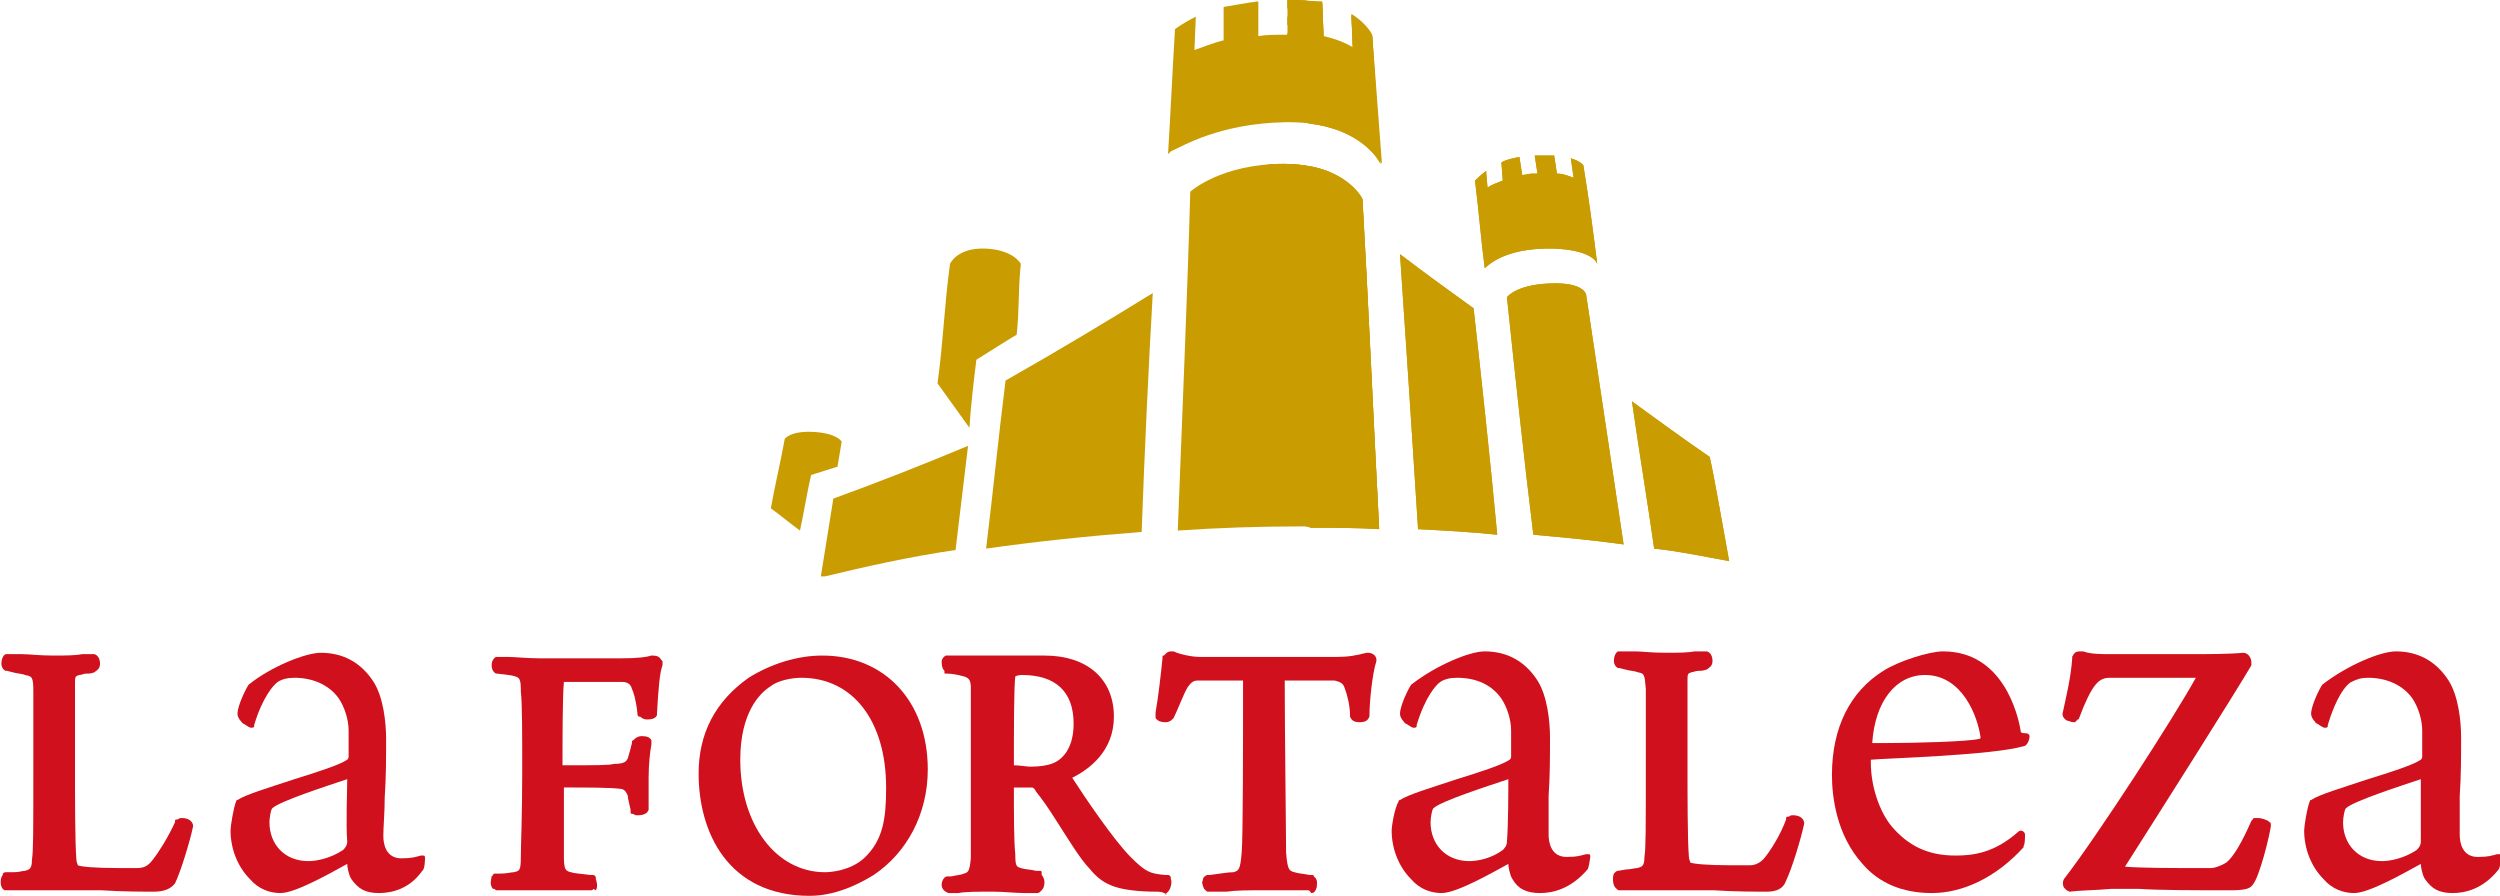
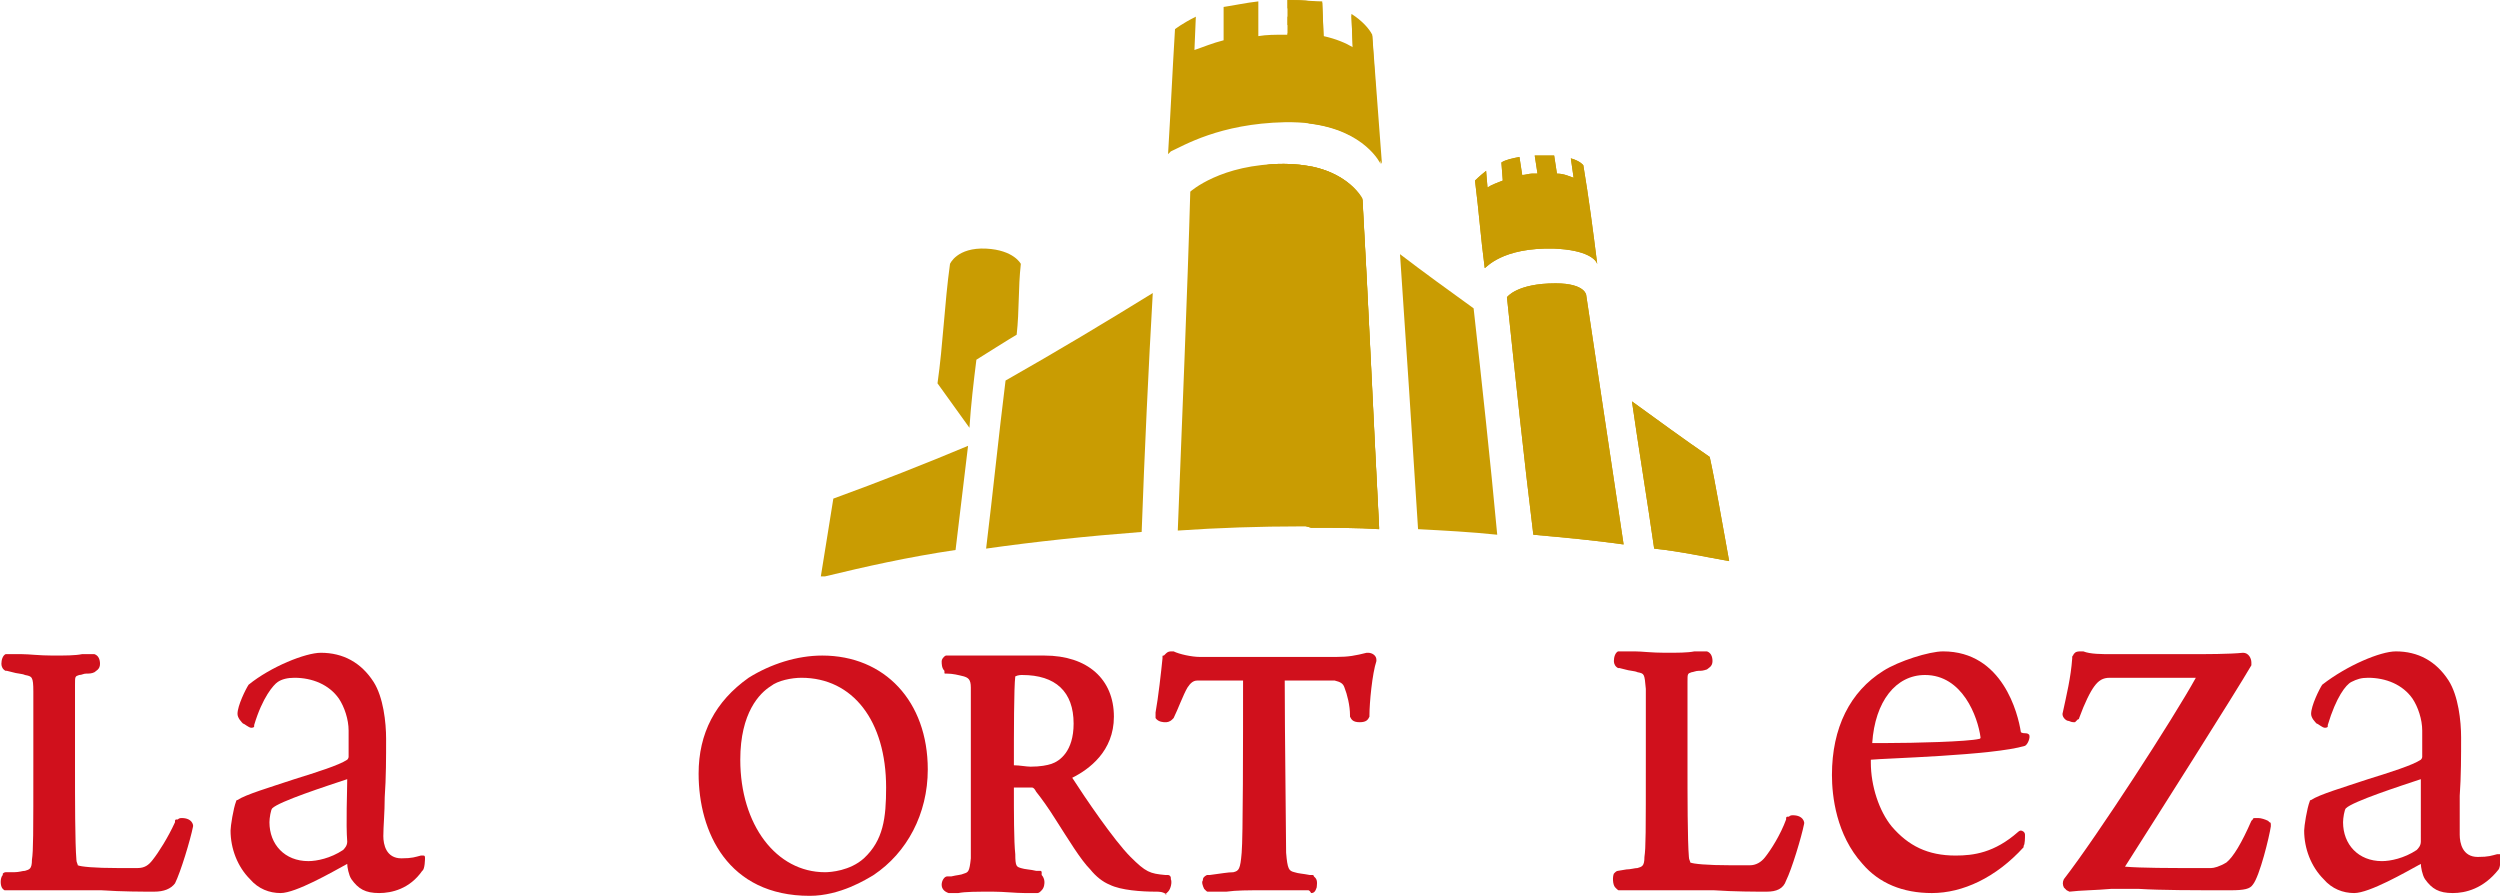
<svg xmlns="http://www.w3.org/2000/svg" version="1.1" id="Capa_1" x="0px" y="0px" viewBox="0 0 180 64.5" style="enable-background:new 0 0 180 64.5;" xml:space="preserve">
  <style type="text/css">
	.st0{fill:#C99C02;}
	.st1{fill:#D0101C;}
</style>
  <g>
    <g>
      <g>
        <g>
          <path class="st0" d="M69.7,32.1c-3.1,1.3-6.4,2.6-9.7,3.8c-0.2,1.3-0.6,3.7-0.9,5.6c0.1,0,0.2,0,0.3,0c2.9-0.7,6-1.4,9.4-1.9      C69.1,37.1,69.4,34.6,69.7,32.1z" />
          <path class="st0" d="M71,39.5c3.5-0.5,7.3-0.9,11.2-1.2c0.2-5.6,0.5-12,0.8-17.2c-3.4,2.1-6.9,4.2-10.6,6.3      C71.9,31.4,71.5,35.4,71,39.5z" />
          <path class="st0" d="M92.4,11.8c-4.5,0-6.7,2-6.7,2c-0.2,7.2-0.6,16.6-0.9,24.4c2.9-0.2,5.9-0.3,8.9-0.3c1.9,0,3.7,0,5.6,0.1      c-0.4-7.6-0.8-16.7-1.2-23.7C98.1,14.3,96.9,11.8,92.4,11.8z" />
-           <path class="st0" d="M58.4,34.2c0.6-0.2,1.3-0.4,1.9-0.6c0.1-0.6,0.2-1.2,0.3-1.8c0,0-0.3-0.6-2-0.7c-1.7-0.1-2.1,0.5-2.1,0.5      c-0.3,1.7-0.7,3.3-1,5c0.7,0.5,1.4,1.1,2.1,1.6C57.9,36.8,58.1,35.5,58.4,34.2z" />
          <path class="st0" d="M92.5,8.8c5.6-0.1,7,3,7,3l-0.7-9.3c-0.2-0.4-0.7-1-1.5-1.5l0.1,2.4c-0.5-0.3-1.2-0.6-2.1-0.8l-0.1-2.5      C94.6,0.1,93.7,0,92.7,0l0,2.5c-0.1,0-0.1,0-0.2,0c-0.7,0-1.3,0-1.9,0.1V0.1c-0.9,0.1-1.8,0.3-2.5,0.4l0,2.4      c-0.8,0.2-1.5,0.5-2.1,0.7l0.1-2.4c-1,0.5-1.5,0.9-1.5,0.9c-0.2,3.3-0.3,5.7-0.5,9l0.2-0.2C85.2,10.5,87.8,8.9,92.5,8.8z" />
          <path class="st0" d="M70.3,25.9c0,0,2.7-1.7,2.9-1.8c0.2-1.8,0.1-3.3,0.3-5.1c0,0-0.5-1-2.5-1.1c-2.1-0.1-2.6,1.1-2.6,1.1      c-0.4,2.9-0.5,5.8-0.9,8.6c0.8,1.1,1.5,2.1,2.3,3.2C69.9,29.2,70.1,27.5,70.3,25.9z" />
        </g>
        <g>
          <g>
            <path class="st0" d="M112,20.4c-2.8,0-3.5,1-3.5,1c0.6,5.7,1.2,11.4,1.9,17.1c2.2,0.2,4.4,0.4,6.5,0.7c-0.9-6-1.8-12-2.7-18       C114.2,21.3,114.2,20.4,112,20.4z" />
            <path class="st0" d="M124.5,40.4c-0.5-2.7-1-5.7-1.4-7.5c-1.9-1.3-3.8-2.7-5.6-4c0.5,3.5,1.1,7.1,1.6,10.6       C121,39.7,122.8,40.1,124.5,40.4z" />
-             <path class="st0" d="M107.8,38.5c-0.5-5.4-1.1-10.9-1.7-16.3c-1.8-1.3-3.6-2.6-5.3-3.9c0.4,5.9,0.9,13.4,1.3,19.8       C104,38.2,105.9,38.3,107.8,38.5z" />
            <path class="st0" d="M111.9,17.9c2.4,0.1,3,0.8,3.1,1.1c-0.3-2.4-0.6-4.7-1-7.1c0,0-0.2-0.3-0.9-0.5l0.2,1.4       c-0.3-0.1-0.7-0.3-1.2-0.3l-0.2-1.3c-0.4,0-0.8,0-1.4,0l0.2,1.3c-0.1,0-0.3,0-0.4,0c-0.2,0-0.5,0.1-0.7,0.1l-0.2-1.3       c-0.5,0.1-1,0.2-1.3,0.4l0.1,1.3c-0.5,0.2-0.8,0.3-1.1,0.5l-0.1-1.2c-0.5,0.4-0.8,0.7-0.8,0.7c0.3,2.4,0.4,4,0.7,6.3       C107,19.3,108.1,17.8,111.9,17.9z" />
          </g>
-           <path class="st0" d="M98.8,2.6c-0.2-0.4-0.7-1-1.5-1.5l0.1,2.4c-0.5-0.3-1.2-0.6-2.1-0.8l-0.1-2.5c-0.2,0-0.5-0.1-0.8-0.1l0,0      c0,0,0,0,0,0c0,0,0,0,0,0v0C93.9,0,93.3,0,92.7,0l0,0.6l1.6,0.5v0.1l-1.6,0l0,0.6l1.6,0.5v0.1l-1.6,0v0.2c-0.1,0-0.1,0-0.2,0      c-0.3,0-0.6,0-0.9,0l2.7,0.8v0.1l-3.5-0.1l3.5,1.1v0.1l-3.5-0.1l3.5,1.1v0.1l-3.5-0.1l3.5,1.1v0.1l-3.5-0.1l3.5,1.1v0.1      l-3.5-0.1l3.5,1.1v0c4,0.5,5.1,2.9,5.1,2.9L98.8,2.6z" />
          <path class="st0" d="M90.9,36.9l3.5,1.1v0c1.7,0,3.3,0,4.9,0.1c-0.4-7.6-0.8-16.7-1.2-23.7c0,0-0.8-1.8-3.6-2.4l0,0c0,0,0,0,0,0      h0l0,0c-0.6-0.1-1.2-0.2-2-0.2c-0.5,0-1,0-1.4,0.1l3.4,1.1v0.1L90.9,13l3.5,1.1v0.1l-3.5-0.1l3.5,1.1v0.1l-3.5-0.1l3.5,1.1v0.1      l-3.5-0.1l3.5,1.1v0.1l-3.5-0.1l3.5,1.1v0.1l-3.5-0.1l3.5,1.1v0.1l-3.5-0.1l3.5,1.1v0.1L90.9,21l3.5,1.1v0.1l-3.5-0.1l3.5,1.1      v0.1l-3.5-0.1l3.5,1.1v0.1l-3.5-0.1l3.5,1.1v0.1l-3.5-0.1l3.5,1.1v0.1l-3.5-0.1l3.5,1.1v0.1l-3.5-0.1l3.5,1.1v0.1L90.9,29      l3.5,1.1v0.1l-3.5-0.1l3.5,1.1v0.1l-3.5-0.1l3.5,1.1v0.1l-3.5-0.1l3.5,1.1v0.1l-3.5-0.1l3.5,1.1v0.1l-3.5-0.1l3.5,1.1v0.1      l-3.5-0.1l3.5,1.1V37L90.9,36.9z" />
        </g>
        <g>
          <g>
            <path class="st0" d="M112,20.4c-2.8,0-3.5,1-3.5,1c0.6,5.7,1.2,11.4,1.9,17.1c2.2,0.2,4.4,0.4,6.5,0.7c-0.9-6-1.8-12-2.7-18       C114.2,21.3,114.2,20.4,112,20.4z" />
            <path class="st0" d="M124.5,40.4c-0.5-2.7-1-5.7-1.4-7.5c-1.9-1.3-3.8-2.7-5.6-4c0.5,3.5,1.1,7.1,1.6,10.6       C121,39.7,122.8,40.1,124.5,40.4z" />
            <path class="st0" d="M107.8,38.5c-0.5-5.4-1.1-10.9-1.7-16.3c-1.8-1.3-3.6-2.6-5.3-3.9c0.4,5.9,0.9,13.4,1.3,19.8       C104,38.2,105.9,38.3,107.8,38.5z" />
            <path class="st0" d="M111.9,17.9c2.4,0.1,3,0.8,3.1,1.1c-0.3-2.4-0.6-4.7-1-7.1c0,0-0.2-0.3-0.9-0.5l0.2,1.4       c-0.3-0.1-0.7-0.3-1.2-0.3l-0.2-1.3c-0.4,0-0.8,0-1.4,0l0.2,1.3c-0.1,0-0.3,0-0.4,0c-0.2,0-0.5,0.1-0.7,0.1l-0.2-1.3       c-0.5,0.1-1,0.2-1.3,0.4l0.1,1.3c-0.5,0.2-0.8,0.3-1.1,0.5l-0.1-1.2c-0.5,0.4-0.8,0.7-0.8,0.7c0.3,2.4,0.4,4,0.7,6.3       C107,19.3,108.1,17.8,111.9,17.9z" />
          </g>
          <path class="st0" d="M98.8,2.6c-0.2-0.4-0.7-1-1.5-1.5l0.1,2.4c-0.5-0.3-1.2-0.6-2.1-0.8l-0.1-2.5c-0.2,0-0.5-0.1-0.8-0.1l0,0      c0,0,0,0,0,0c0,0,0,0,0,0v0C93.9,0,93.3,0,92.7,0l0,0.6l1.6,0.5v0.1l-1.6,0l0,0.6l1.6,0.5v0.1l-1.6,0v0.2c-0.1,0-0.1,0-0.2,0      c-0.3,0-0.6,0-0.9,0l2.7,0.8v0.1l-3.5-0.1l3.5,1.1v0.1l-3.5-0.1l3.5,1.1v0.1l-3.5-0.1l3.5,1.1v0.1l-3.5-0.1l3.5,1.1v0.1      l-3.5-0.1l3.5,1.1v0c4,0.5,5.1,2.9,5.1,2.9L98.8,2.6z" />
          <path class="st0" d="M90.9,36.9l3.5,1.1v0c1.7,0,3.3,0,4.9,0.1c-0.4-7.6-0.8-16.7-1.2-23.7c0,0-0.8-1.8-3.6-2.4l0,0c0,0,0,0,0,0      h0l0,0c-0.6-0.1-1.2-0.2-2-0.2c-0.5,0-1,0-1.4,0.1l3.4,1.1v0.1L90.9,13l3.5,1.1v0.1l-3.5-0.1l3.5,1.1v0.1l-3.5-0.1l3.5,1.1v0.1      l-3.5-0.1l3.5,1.1v0.1l-3.5-0.1l3.5,1.1v0.1l-3.5-0.1l3.5,1.1v0.1l-3.5-0.1l3.5,1.1v0.1L90.9,21l3.5,1.1v0.1l-3.5-0.1l3.5,1.1      v0.1l-3.5-0.1l3.5,1.1v0.1l-3.5-0.1l3.5,1.1v0.1l-3.5-0.1l3.5,1.1v0.1l-3.5-0.1l3.5,1.1v0.1l-3.5-0.1l3.5,1.1v0.1L90.9,29      l3.5,1.1v0.1l-3.5-0.1l3.5,1.1v0.1l-3.5-0.1l3.5,1.1v0.1l-3.5-0.1l3.5,1.1v0.1l-3.5-0.1l3.5,1.1v0.1l-3.5-0.1l3.5,1.1v0.1      l-3.5-0.1l3.5,1.1V37L90.9,36.9z" />
        </g>
      </g>
      <g>
        <path class="st1" d="M94.2,64.1c-0.4,0-0.9,0-1.5,0c-0.6,0-1.3,0-1.8,0c-1,0-1.9,0-2.6,0.1c-0.5,0-0.9,0-1.2,0h-0.1     c-0.1,0-0.1,0-0.2-0.1L86.7,64c-0.1-0.2-0.2-0.5-0.1-0.6c0-0.2,0.1-0.3,0.3-0.4l0,0c0,0,0.1,0,0.1,0l0.1,0     c0.8-0.1,1.3-0.2,1.7-0.2c0.4-0.1,0.5-0.2,0.6-1.4c0.1-1.1,0.1-7.9,0.1-12.4c-0.3,0-0.7,0-1.1,0c-0.9,0-1.9,0-2.2,0     c-0.3,0-0.5,0.2-0.7,0.5c-0.3,0.5-0.7,1.6-1,2.2c0,0-0.1,0.1-0.1,0.1c-0.2,0.2-0.4,0.2-0.5,0.2c-0.1,0-0.5,0-0.7-0.3l0-0.1     c0,0,0-0.1,0-0.2l0-0.1c0.2-1.1,0.4-2.9,0.5-3.9l0-0.1c0-0.1,0-0.1,0.1-0.1l0.1-0.1c0.1-0.1,0.2-0.2,0.4-0.2h0c0,0,0.1,0,0.1,0     l0.1,0c0.4,0.2,1.3,0.4,1.9,0.4h9.8c0.9,0,1.4-0.1,2.2-0.3c0,0,0.1,0,0.1,0c0.3,0,0.6,0.2,0.6,0.5c0,0,0,0.1,0,0.1     c-0.3,0.9-0.5,3-0.5,3.9c0,0,0,0.1,0,0.1c-0.1,0.2-0.2,0.4-0.7,0.4c-0.5,0-0.6-0.2-0.7-0.4c0,0,0-0.1,0-0.1c0-0.7-0.2-1.5-0.4-2     c-0.1-0.3-0.3-0.4-0.7-0.5c-0.6,0-1.7,0-2.5,0c-0.4,0-0.8,0-1.1,0c0,3.7,0.1,11.1,0.1,12.4c0.1,1.2,0.2,1.3,0.6,1.4     c0.3,0.1,0.6,0.1,1.1,0.2l0.2,0c0,0,0.1,0,0.1,0.1l0.1,0.1c0.2,0.2,0.1,0.6,0.1,0.7c-0.1,0.3-0.2,0.4-0.4,0.4     C94.3,64.1,94.2,64.1,94.2,64.1L94.2,64.1z" />
        <path class="st1" d="M11.1,64.2c-0.8,0-2.3,0-3.8-0.1l-0.3,0c-1.3,0-2.6,0-3.2,0c-0.6,0-1.4,0-2.1,0c-0.5,0-0.9,0-1.2,0H0.4     c-0.1,0-0.1,0-0.2-0.1L0.2,64c-0.2-0.2-0.2-0.8,0-1l0-0.1c0,0,0.1-0.1,0.2-0.1L1,62.8c0.4,0,0.6-0.1,0.8-0.1     c0.3-0.1,0.5-0.1,0.5-0.8c0.1-0.7,0.1-1.6,0.1-7.2c0-2.8,0-4.3,0-4.9c0-1.1-0.1-1.1-0.6-1.2c-0.2-0.1-0.6-0.1-0.9-0.2l-0.4-0.1     c0,0,0,0-0.1,0c-0.2-0.1-0.3-0.3-0.3-0.5c0-0.3,0.1-0.6,0.3-0.7l0.1,0c0,0,0.1,0,0.1,0h0.1c0.2,0,0.5,0,0.9,0     c0.5,0,1.2,0.1,2.2,0.1c0.9,0,1.6,0,2.1-0.1c0.4,0,0.6,0,0.8,0c0,0,0.1,0,0.1,0c0.3,0.1,0.4,0.4,0.4,0.7c0,0.4-0.3,0.5-0.4,0.6     c-0.2,0.1-0.4,0.1-0.6,0.1c-0.2,0-0.3,0.1-0.5,0.1c-0.3,0.1-0.3,0.1-0.3,0.7c0,0.4,0,1.5,0,2.8c0,1,0,2.1,0,3.1     c0,2.3,0,5.5,0.1,6.7c0,0.2,0.1,0.3,0.1,0.4c0.2,0.1,1.2,0.2,2.9,0.2c0.5,0,1.1,0,1.4,0c0.5,0,0.8-0.2,1.1-0.6     c0.4-0.5,1.1-1.6,1.6-2.7l0-0.1c0,0,0-0.1,0.1-0.1l0.1,0c0.1-0.1,0.2-0.1,0.3-0.1c0.3,0,0.7,0.1,0.8,0.5c0,0,0,0.1,0,0.1     c-0.2,1-0.9,3.3-1.3,4.1C12.3,64,11.8,64.2,11.1,64.2z" />
        <path class="st1" d="M27.3,64.3c-1,0-1.5-0.3-2-1c-0.2-0.3-0.3-0.9-0.3-1.1c-1.1,0.6-3.7,2.1-4.8,2.1c-0.8,0-1.6-0.3-2.2-1     c-0.9-0.9-1.4-2.2-1.4-3.5c0-0.3,0.2-1.6,0.4-2.1c0,0,0-0.1,0.1-0.1c0.6-0.4,2.3-0.9,4.1-1.5c1.6-0.5,3.2-1,3.8-1.4     c0,0,0.1-0.1,0.1-0.2c0-0.3,0-0.8,0-1.2c0-0.2,0-0.4,0-0.7c0-0.8-0.3-1.7-0.7-2.3c-0.7-1-1.9-1.5-3.2-1.5c-0.5,0-0.9,0.1-1.2,0.3     c-0.3,0.2-1.1,1.1-1.7,3.1c0,0,0,0,0,0.1c0,0.1-0.2,0.1-0.2,0.1c-0.2,0-0.5-0.3-0.6-0.3c-0.1-0.1-0.4-0.4-0.4-0.7     c0-0.6,0.6-1.8,0.8-2.1C19.5,48,22,47,23.1,47c1.6,0,2.9,0.7,3.8,2.1c0.7,1.1,0.9,2.9,0.9,4.1c0,1.3,0,2.8-0.1,4.2     c0,1.1-0.1,2.1-0.1,2.8c0,0.6,0.2,1.6,1.3,1.6c0.8,0,1-0.1,1.4-0.2c0,0,0,0,0.1,0c0.1,0,0.1,0,0.1,0c0.1,0,0.1,0.1,0.1,0.2     c0,0,0,0.8-0.2,0.9C29.5,64,28.2,64.3,27.3,64.3z M25,56.1c-1.5,0.5-4.9,1.6-5.4,2.1c-0.1,0.1-0.2,0.7-0.2,1     c0,1.6,1.1,2.8,2.8,2.8c0.6,0,1.6-0.2,2.5-0.8c0.1-0.1,0.3-0.3,0.3-0.6C24.9,59.3,25,57,25,56.1z" />
-         <path class="st1" d="M42.4,64.1c-0.4,0-0.8,0-1.3,0c-0.6,0-1.3,0-2,0c-0.7,0-1.4,0-1.9,0c-0.5,0-0.9,0-1.3,0h-0.1     c-0.1,0-0.1,0-0.2-0.1L35.5,64c-0.3-0.3-0.1-0.8-0.1-0.9l0.1-0.1c0-0.1,0.1-0.1,0.2-0.1l0.3,0c0.5,0,0.8-0.1,1-0.1     c0.4-0.1,0.5-0.1,0.5-1.1c0-0.8,0.1-3.1,0.1-6.1c0-2.8,0-5-0.1-5.8l0-0.1c0-0.8-0.1-0.9-0.4-1c-0.3-0.1-0.6-0.1-1.3-0.2     c0,0-0.1,0-0.1,0c-0.3-0.2-0.3-0.5-0.3-0.6c0-0.1,0-0.4,0.3-0.6l0.1,0c0,0,0.1,0,0.1,0h0c0.2,0,0.4,0,0.7,0     c0.5,0,1.3,0.1,2.3,0.1h5.8c1.3,0,1.9-0.1,2.2-0.2c0,0,0.1,0,0.1,0c0.3,0,0.5,0.1,0.6,0.3l0.1,0.1c0,0.1,0,0.1,0,0.2l0,0.1     c-0.2,0.5-0.3,1.7-0.4,3.5c0,0,0,0.1,0,0.1c-0.1,0.2-0.3,0.3-0.7,0.3c-0.1,0-0.3,0-0.5-0.2l-0.1,0c0,0-0.1-0.1-0.1-0.1l0-0.1     c-0.1-1-0.3-1.6-0.4-1.8c-0.1-0.4-0.4-0.5-0.7-0.5c-0.4,0-1.6,0-2.6,0c-0.9,0-1.4,0-1.6,0c0,0,0,0,0,0c-0.1,1-0.1,4.2-0.1,6     c2.5,0,3.4,0,3.7-0.1c0.8,0,0.9-0.2,1-0.4c0.1-0.3,0.2-0.7,0.3-1.1l0-0.1c0,0,0-0.1,0.1-0.1l0.1-0.1c0.1-0.1,0.3-0.2,0.5-0.2     c0.4,0,0.6,0.1,0.7,0.3l0,0.1c0,0,0,0.1,0,0.1l0,0.1c-0.1,0.5-0.2,1.5-0.2,2.4c0,0.4,0,0.9,0,1.3c0,0.3,0,0.6,0,0.9     c0,0,0,0.1,0,0.1c-0.1,0.3-0.4,0.4-0.8,0.4c-0.1,0-0.2,0-0.3-0.1l-0.1,0c-0.1,0-0.1-0.1-0.1-0.2l0-0.1c-0.1-0.5-0.2-0.8-0.2-1     c-0.1-0.3-0.3-0.5-0.5-0.5c-0.7-0.1-2.6-0.1-3.7-0.1c-0.2,0-0.3,0-0.4,0c0,1.2,0,3.7,0,4.9c0,1,0.1,1.1,0.5,1.2     c0.3,0.1,0.7,0.1,1.4,0.2l0.2,0c0.1,0,0.2,0.1,0.2,0.2l0,0.1c0,0,0.2,0.5,0,0.8L42.7,64c0,0.1-0.1,0.1-0.2,0.1H42.4z" />
        <path class="st1" d="M58.3,64.5c-5.9,0-8-4.6-8-8.8c0-2.9,1.2-5.2,3.6-6.9c1.6-1,3.5-1.6,5.3-1.6c4.5,0,7.6,3.3,7.6,8.2     c0,3.2-1.5,6-3.9,7.6C62.4,63.3,60.5,64.5,58.3,64.5z M57.7,48.8c-0.7,0-1.7,0.2-2.2,0.6c-0.8,0.5-2.2,1.9-2.2,5.3     c0,4.7,2.6,8.1,6.1,8.1c0.4,0,1.8-0.1,2.8-1c1.4-1.3,1.6-2.9,1.6-5.1C63.8,51.9,61.4,48.8,57.7,48.8z" />
        <path class="st1" d="M83.2,64.2c-1,0-2.5-0.1-3.3-0.5c-0.5-0.2-1-0.6-1.4-1.1c-0.7-0.7-1.6-2.2-2.5-3.6c-0.5-0.8-1-1.5-1.4-2     c-0.1-0.2-0.2-0.3-0.3-0.3c-0.1,0-0.2,0-0.3,0c-0.2,0-0.6,0-0.8,0c-0.1,0-0.1,0-0.2,0c0,1.8,0,3.9,0.1,4.8c0,0.9,0.1,0.9,0.4,1     c0.3,0.1,0.7,0.1,1.1,0.2l0.3,0c0,0,0.1,0,0.1,0.1L75,63c0.1,0.1,0.2,0.3,0.2,0.5c0,0.1,0,0.4-0.2,0.6l-0.1,0.1     c0,0-0.1,0.1-0.2,0.1h-0.1c-0.2,0-0.5,0-0.8,0c-0.7,0-1.5-0.1-2.3-0.1c-1.2,0-2,0-2.5,0.1c-0.3,0-0.5,0-0.6,0c0,0-0.1,0-0.1,0     c-0.3-0.1-0.5-0.3-0.5-0.6c0-0.3,0.2-0.6,0.4-0.6l0.3,0c0.4-0.1,0.7-0.1,0.9-0.2c0.3-0.1,0.4-0.1,0.5-1.1c0-0.7,0-4.6,0-6     c0-1.7,0-5.2,0-6.3c0-0.6-0.2-0.7-0.5-0.8c-0.4-0.1-0.8-0.2-1.2-0.2l-0.1,0c-0.1,0-0.1,0-0.1-0.1L68,48.3     c-0.2-0.2-0.2-0.5-0.2-0.7c0-0.1,0.1-0.3,0.3-0.4l0,0c0,0,0.1,0,0.1,0h0.1c0.3,0,0.8,0,1.3,0c0.5,0,1.1,0,1.4,0     c0.9,0,1.6,0,2.3,0h0.1c0.6,0,1.2,0,1.8,0c3.1,0,5,1.7,5,4.4c0,2.5-1.8,3.8-3,4.4c0.9,1.4,3,4.5,4.2,5.7c1.1,1.1,1.4,1.2,2.5,1.3     l0.2,0c0.1,0,0.2,0.1,0.2,0.2l0,0.1c0.1,0.2,0,0.7-0.2,0.9l-0.1,0.1c0,0-0.1,0.1-0.1,0.1H84C83.7,64.2,83.5,64.2,83.2,64.2z      M73,55.1c0.4,0,0.9,0.1,1.2,0.1c0.7,0,1.2-0.1,1.5-0.2c0.6-0.2,1.6-0.9,1.6-2.9c0-2.3-1.3-3.5-3.7-3.5c-0.1,0-0.3,0-0.5,0.1     C73,49.5,73,52.8,73,55.1z" />
-         <path class="st1" d="M110.9,64.3c-1,0-1.6-0.3-2-1c-0.2-0.3-0.3-0.9-0.3-1.1c-1.1,0.6-3.7,2.1-4.8,2.1c-0.8,0-1.6-0.3-2.2-1     c-0.9-0.9-1.4-2.2-1.4-3.5c0-0.3,0.2-1.6,0.5-2.1c0,0,0-0.1,0.1-0.1c0.6-0.4,2.3-0.9,4.1-1.5c1.6-0.5,3.2-1,3.8-1.4     c0,0,0.1-0.1,0.1-0.2c0-0.3,0-0.8,0-1.2c0-0.2,0-0.4,0-0.7c0-0.8-0.3-1.7-0.7-2.3c-0.7-1-1.8-1.5-3.2-1.5c-0.5,0-0.9,0.1-1.2,0.3     c-0.3,0.2-1.1,1.1-1.7,3.1c0,0,0,0,0,0.1c0,0.1-0.2,0.1-0.2,0.1c-0.2,0-0.5-0.3-0.6-0.3c-0.1-0.1-0.4-0.4-0.4-0.7     c0-0.6,0.6-1.8,0.8-2.1c1.8-1.4,4.2-2.4,5.3-2.4c1.6,0,2.9,0.7,3.8,2.1c0.7,1.1,0.9,2.9,0.9,4.1c0,1.3,0,2.8-0.1,4.2     c0,1.1,0,2.1,0,2.8c0,0.6,0.2,1.6,1.3,1.6c0.8,0,1-0.1,1.4-0.2c0,0,0.1,0,0.1,0c0,0,0.1,0,0.1,0c0.1,0,0.1,0.1,0.1,0.2     c0,0-0.1,0.8-0.2,0.9C113.1,64,111.8,64.3,110.9,64.3z M108.6,56.1c-1.5,0.5-4.9,1.6-5.4,2.1c-0.1,0.1-0.2,0.7-0.2,1     c0,1.6,1.1,2.8,2.8,2.8c0.6,0,1.6-0.2,2.4-0.8c0.1-0.1,0.3-0.3,0.3-0.6C108.6,59.3,108.6,57,108.6,56.1z" />
        <path class="st1" d="M127.2,64.2c-0.8,0-2.3,0-3.8-0.1l-0.3,0c-1.4,0-2.6,0-3.2,0c-0.7,0-1.4,0-2,0c-0.5,0-0.9,0-1.2,0h-0.1     c-0.1,0-0.1,0-0.2-0.1l-0.1-0.1c-0.2-0.2-0.2-0.8-0.1-1l0.1-0.1c0,0,0.1-0.1,0.2-0.1l0.6-0.1c0.3,0,0.6-0.1,0.8-0.1     c0.3-0.1,0.5-0.1,0.5-0.8c0.1-0.7,0.1-1.6,0.1-7.2c0-2.8,0-4.3,0-4.9c-0.1-1.1-0.1-1.1-0.6-1.2c-0.2-0.1-0.6-0.1-0.9-0.2     l-0.4-0.1c0,0,0,0-0.1,0c-0.2-0.1-0.3-0.3-0.3-0.5c0-0.3,0.1-0.6,0.3-0.7l0.1,0c0,0,0.1,0,0.1,0h0.1c0.2,0,0.5,0,0.9,0     c0.5,0,1.2,0.1,2.2,0.1c0.9,0,1.6,0,2.1-0.1c0.4,0,0.6,0,0.8,0c0,0,0.1,0,0.1,0c0.3,0.1,0.4,0.4,0.4,0.7c0,0.4-0.3,0.5-0.4,0.6     c-0.3,0.1-0.4,0.1-0.6,0.1c-0.2,0-0.4,0.1-0.5,0.1c-0.3,0.1-0.3,0.1-0.3,0.7c0,0.4,0,1.6,0,2.9c0,1,0,2.1,0,3     c0,2.3,0,5.5,0.1,6.7c0,0.2,0.1,0.3,0.1,0.4c0.2,0.1,1.2,0.2,2.9,0.2c0.5,0,1.1,0,1.4,0c0.4,0,0.8-0.2,1.1-0.6     c0.4-0.5,1.1-1.6,1.5-2.7l0-0.1c0,0,0-0.1,0.1-0.1l0.1,0c0.1-0.1,0.2-0.1,0.3-0.1c0.3,0,0.7,0.1,0.8,0.5c0,0,0,0.1,0,0.1     c-0.2,1-0.9,3.3-1.3,4.1C128.4,64,127.9,64.2,127.2,64.2z" />
        <path class="st1" d="M139.1,64.3c-2.1,0-3.8-0.7-5-2.1c-1.9-2.1-2.2-4.9-2.2-6.4c0-3.4,1.3-6,3.7-7.5c1.1-0.7,3.3-1.4,4.3-1.4     c4.3,0,5.4,4.5,5.6,5.8c0,0,0,0.1,0.4,0.1c0.1,0,0.2,0.1,0.2,0.1c0.1,0.2-0.1,0.7-0.3,0.8c-2.3,0.7-10.2,0.9-11.1,1     c0,0,0,0.1,0,0.2c0,1.7,0.6,3.5,1.5,4.6c1.2,1.4,2.6,2.1,4.6,2.1c1.3,0,2.8-0.2,4.5-1.7c0,0,0.1-0.1,0.2-0.1     c0.1,0,0.3,0.1,0.3,0.3c0,0.2,0,0.7-0.1,0.8c0,0,0,0,0,0.1C143.7,63.2,141.3,64.3,139.1,64.3z M134.8,53.5c0.2,0,0.6,0,1,0l0,0     c2,0,5.9-0.1,6.7-0.3c0.1,0,0.1-0.1,0.1-0.1c-0.2-1.5-1.3-4.5-4-4.5C136.5,48.6,135,50.5,134.8,53.5     C134.8,53.4,134.8,53.5,134.8,53.5z" />
        <path class="st1" d="M149,64.2C149,64.2,149,64.2,149,64.2l-0.2-0.1c0,0-0.1-0.1-0.1-0.1l-0.1-0.1c-0.1-0.2-0.1-0.4,0-0.6     c2.4-3.1,7.9-11.6,9.5-14.5h-1.9c-2.2,0-3.6,0-4.3,0c-0.5,0-0.8,0.2-1.1,0.6c-0.3,0.4-0.7,1.2-1.1,2.3c0,0,0,0.1-0.1,0.1     l-0.1,0.1c0,0-0.1,0.1-0.1,0.1l-0.1,0c-0.2,0-0.3-0.1-0.4-0.1c-0.1,0-0.4-0.2-0.4-0.5c0.3-1.4,0.6-2.6,0.7-4l0-0.1     c0-0.1,0.1-0.1,0.1-0.2l0.1-0.1c0.1-0.1,0.3-0.1,0.4-0.1c0.1,0,0.1,0,0.2,0c0.5,0.2,1.3,0.2,2.1,0.2h5.4c1.4,0,3,0,4-0.1l0,0     c0.4,0,0.6,0.4,0.6,0.7v0.1c0,0,0,0.1,0,0.1l0,0c-1.1,1.9-7,11.2-9.1,14.5c1.2,0.1,3.3,0.1,5,0.1c0.4,0,0.9,0,1.2,0     c0.2,0,0.6-0.1,1.1-0.4c0.5-0.4,1.1-1.4,1.8-3l0.1-0.1c0-0.1,0.1-0.1,0.2-0.1h0.2c0.2,0,0.5,0.1,0.7,0.2l0.1,0.1     c0.1,0,0.1,0.1,0.1,0.2l0,0.1c-0.1,0.7-0.8,3.6-1.3,4.2c-0.2,0.3-0.6,0.4-1.6,0.4c-2.7,0-5,0-6.6-0.1h-0.1c-0.8,0-1.5,0-1.9,0     C150.9,64.1,149.8,64.1,149,64.2C149.1,64.2,149.1,64.2,149,64.2z" />
        <path class="st1" d="M176.6,64.3c-1,0-1.5-0.3-2-1c-0.2-0.3-0.3-0.9-0.3-1.1c-1.1,0.6-3.7,2.1-4.8,2.1c-0.8,0-1.6-0.3-2.2-1     c-0.9-0.9-1.4-2.2-1.4-3.5c0-0.3,0.2-1.6,0.4-2.1c0,0,0-0.1,0.1-0.1c0.6-0.4,2.3-0.9,4.1-1.5c1.6-0.5,3.2-1,3.8-1.4     c0,0,0.1-0.1,0.1-0.2c0-0.3,0-0.8,0-1.2c0-0.2,0-0.4,0-0.7c0-0.8-0.3-1.7-0.7-2.3c-0.7-1-1.9-1.5-3.2-1.5c-0.5,0-0.8,0.1-1.2,0.3     c-0.4,0.2-1.1,1.1-1.7,3.1c0,0,0,0,0,0.1c0,0.1-0.2,0.1-0.2,0.1c-0.2,0-0.5-0.3-0.6-0.3c-0.1-0.1-0.4-0.4-0.4-0.7     c0-0.6,0.6-1.8,0.8-2.1c1.8-1.4,4.2-2.4,5.3-2.4c1.6,0,2.9,0.7,3.8,2.1c0.7,1.1,0.9,2.9,0.9,4.1c0,1.3,0,2.8-0.1,4.2     c0,1.1,0,2.1,0,2.8c0,0.6,0.2,1.6,1.3,1.6c0.8,0,1-0.1,1.4-0.2c0,0,0.1,0,0.1,0c0,0,0.1,0,0.1,0c0.1,0,0.1,0.1,0.1,0.2     c0,0-0.1,0.8-0.2,0.9C178.8,64,177.5,64.3,176.6,64.3z M174.3,56.1c-1.5,0.5-4.9,1.6-5.4,2.1c-0.1,0.1-0.2,0.7-0.2,1     c0,1.6,1.1,2.8,2.8,2.8c0.6,0,1.6-0.2,2.5-0.8c0.1-0.1,0.3-0.3,0.3-0.6C174.3,59.3,174.3,57,174.3,56.1z" />
      </g>
    </g>
  </g>
</svg>